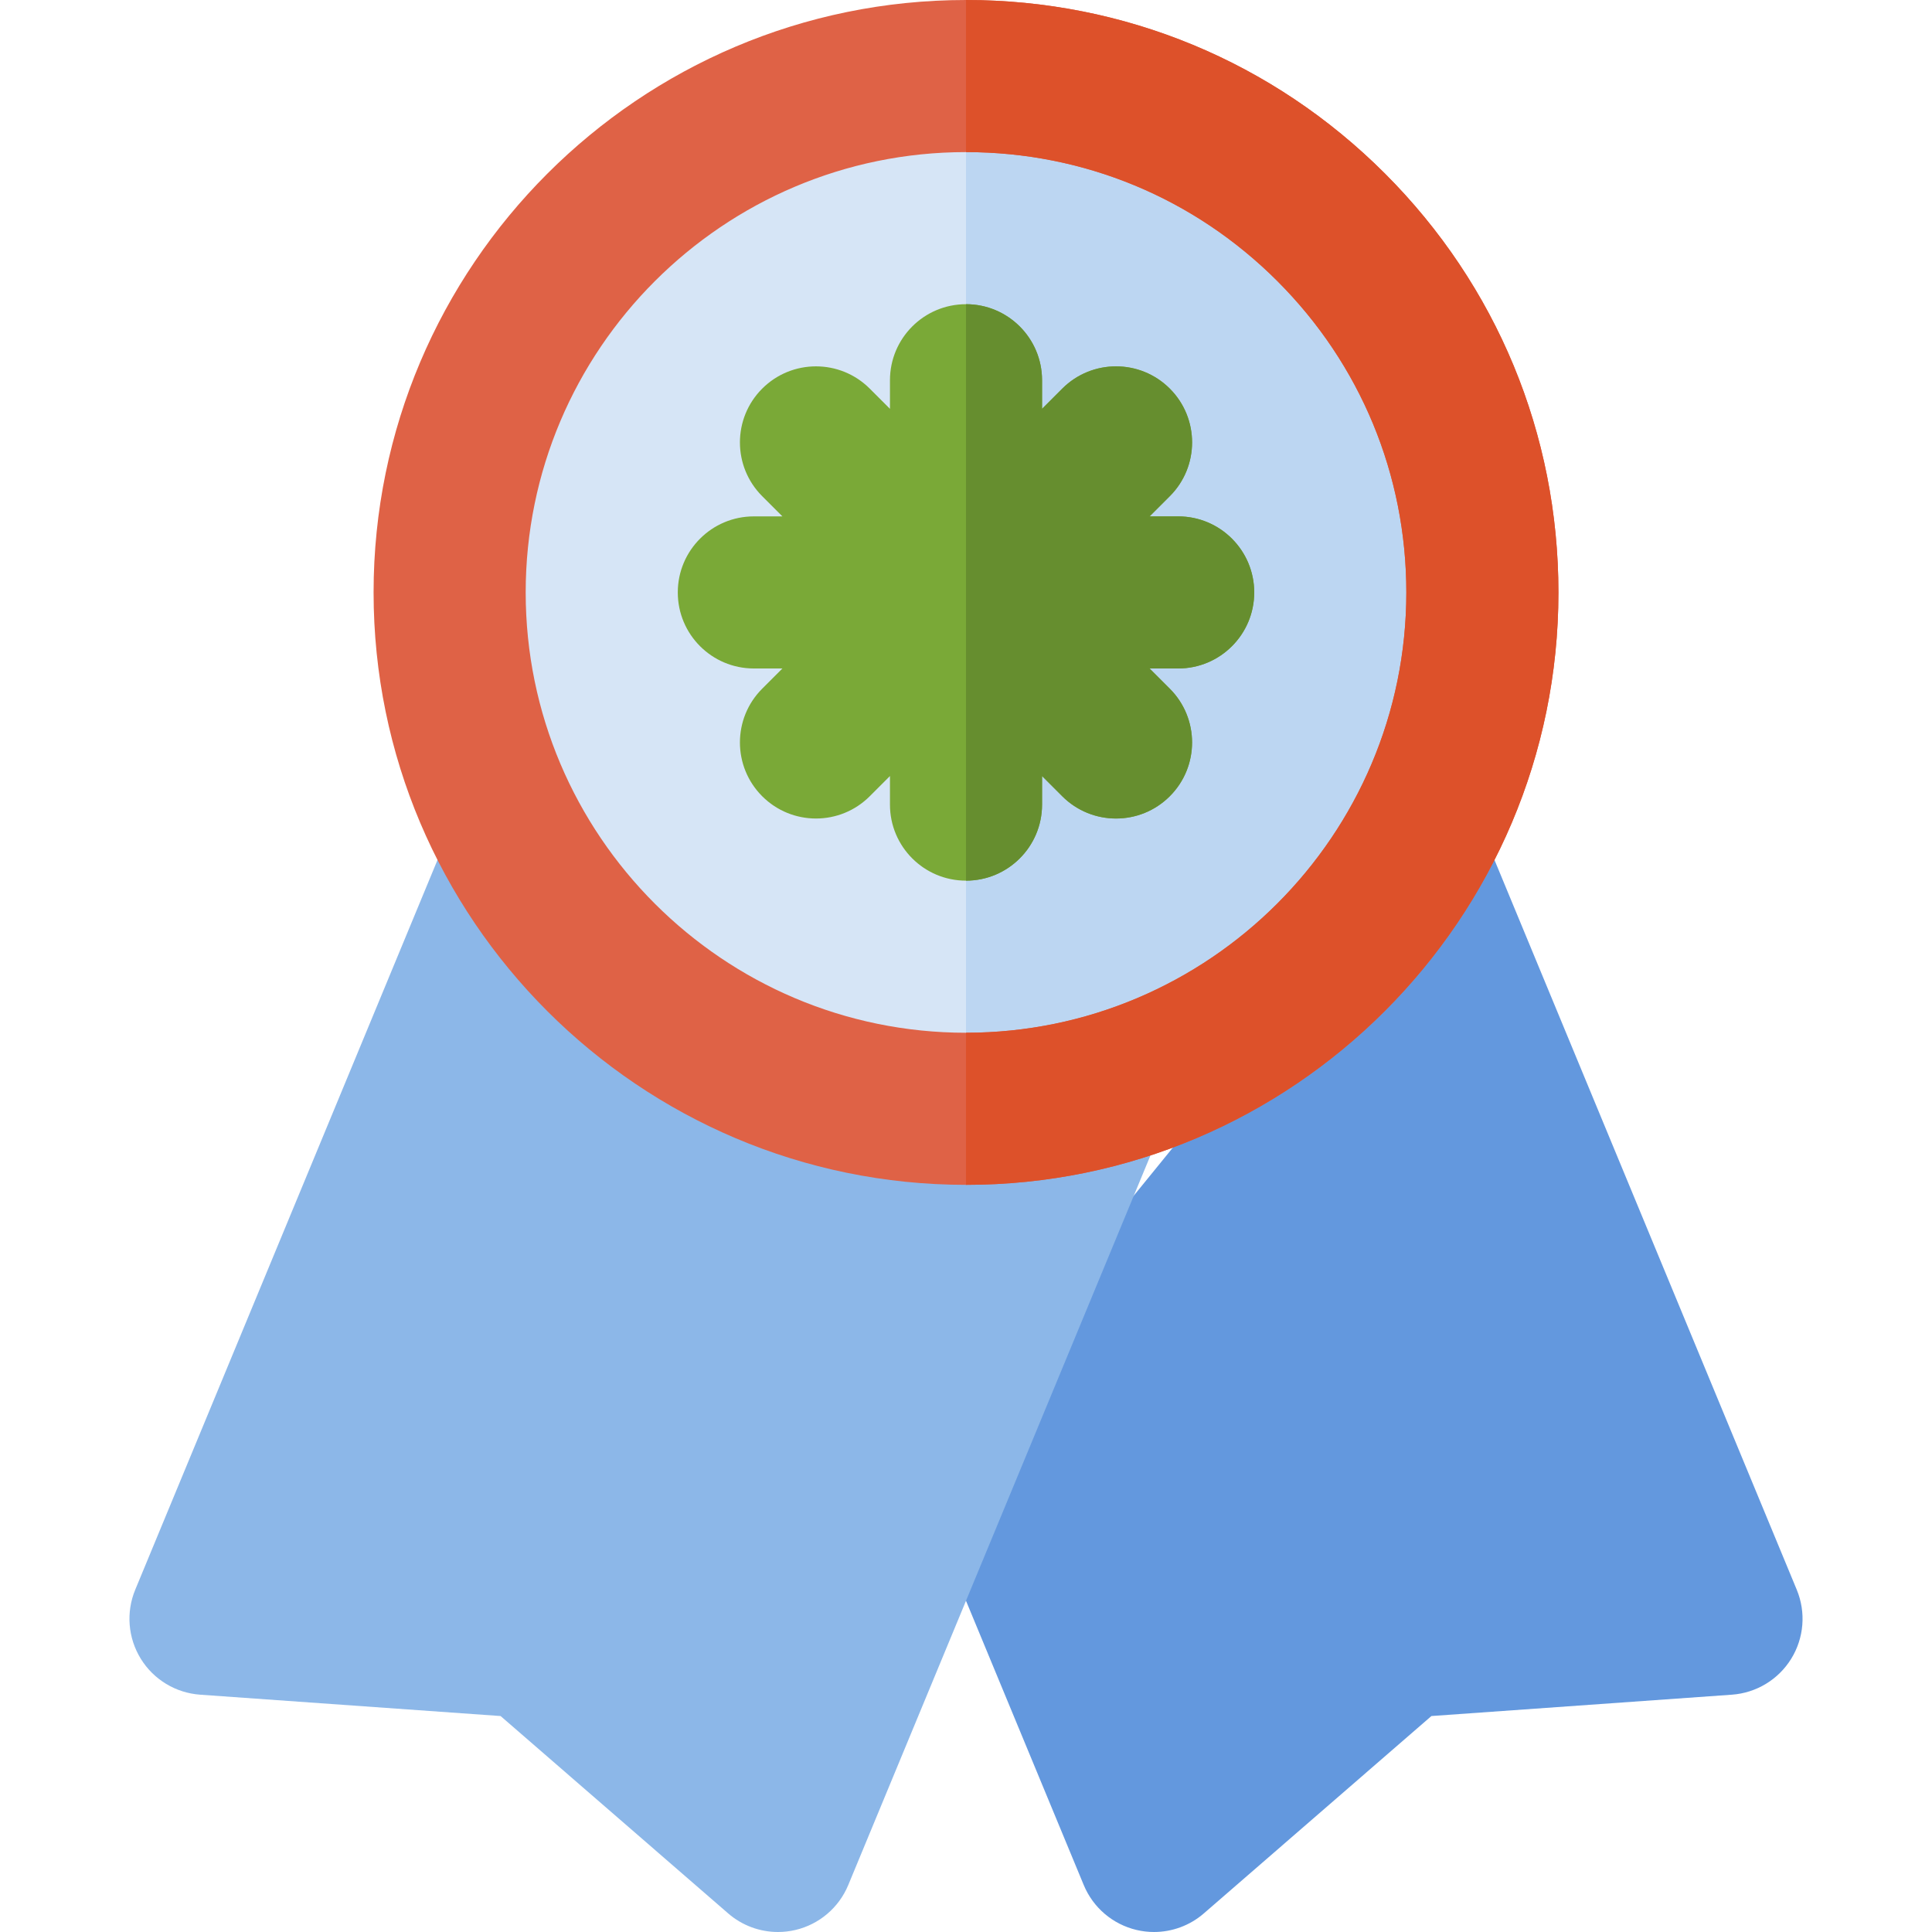
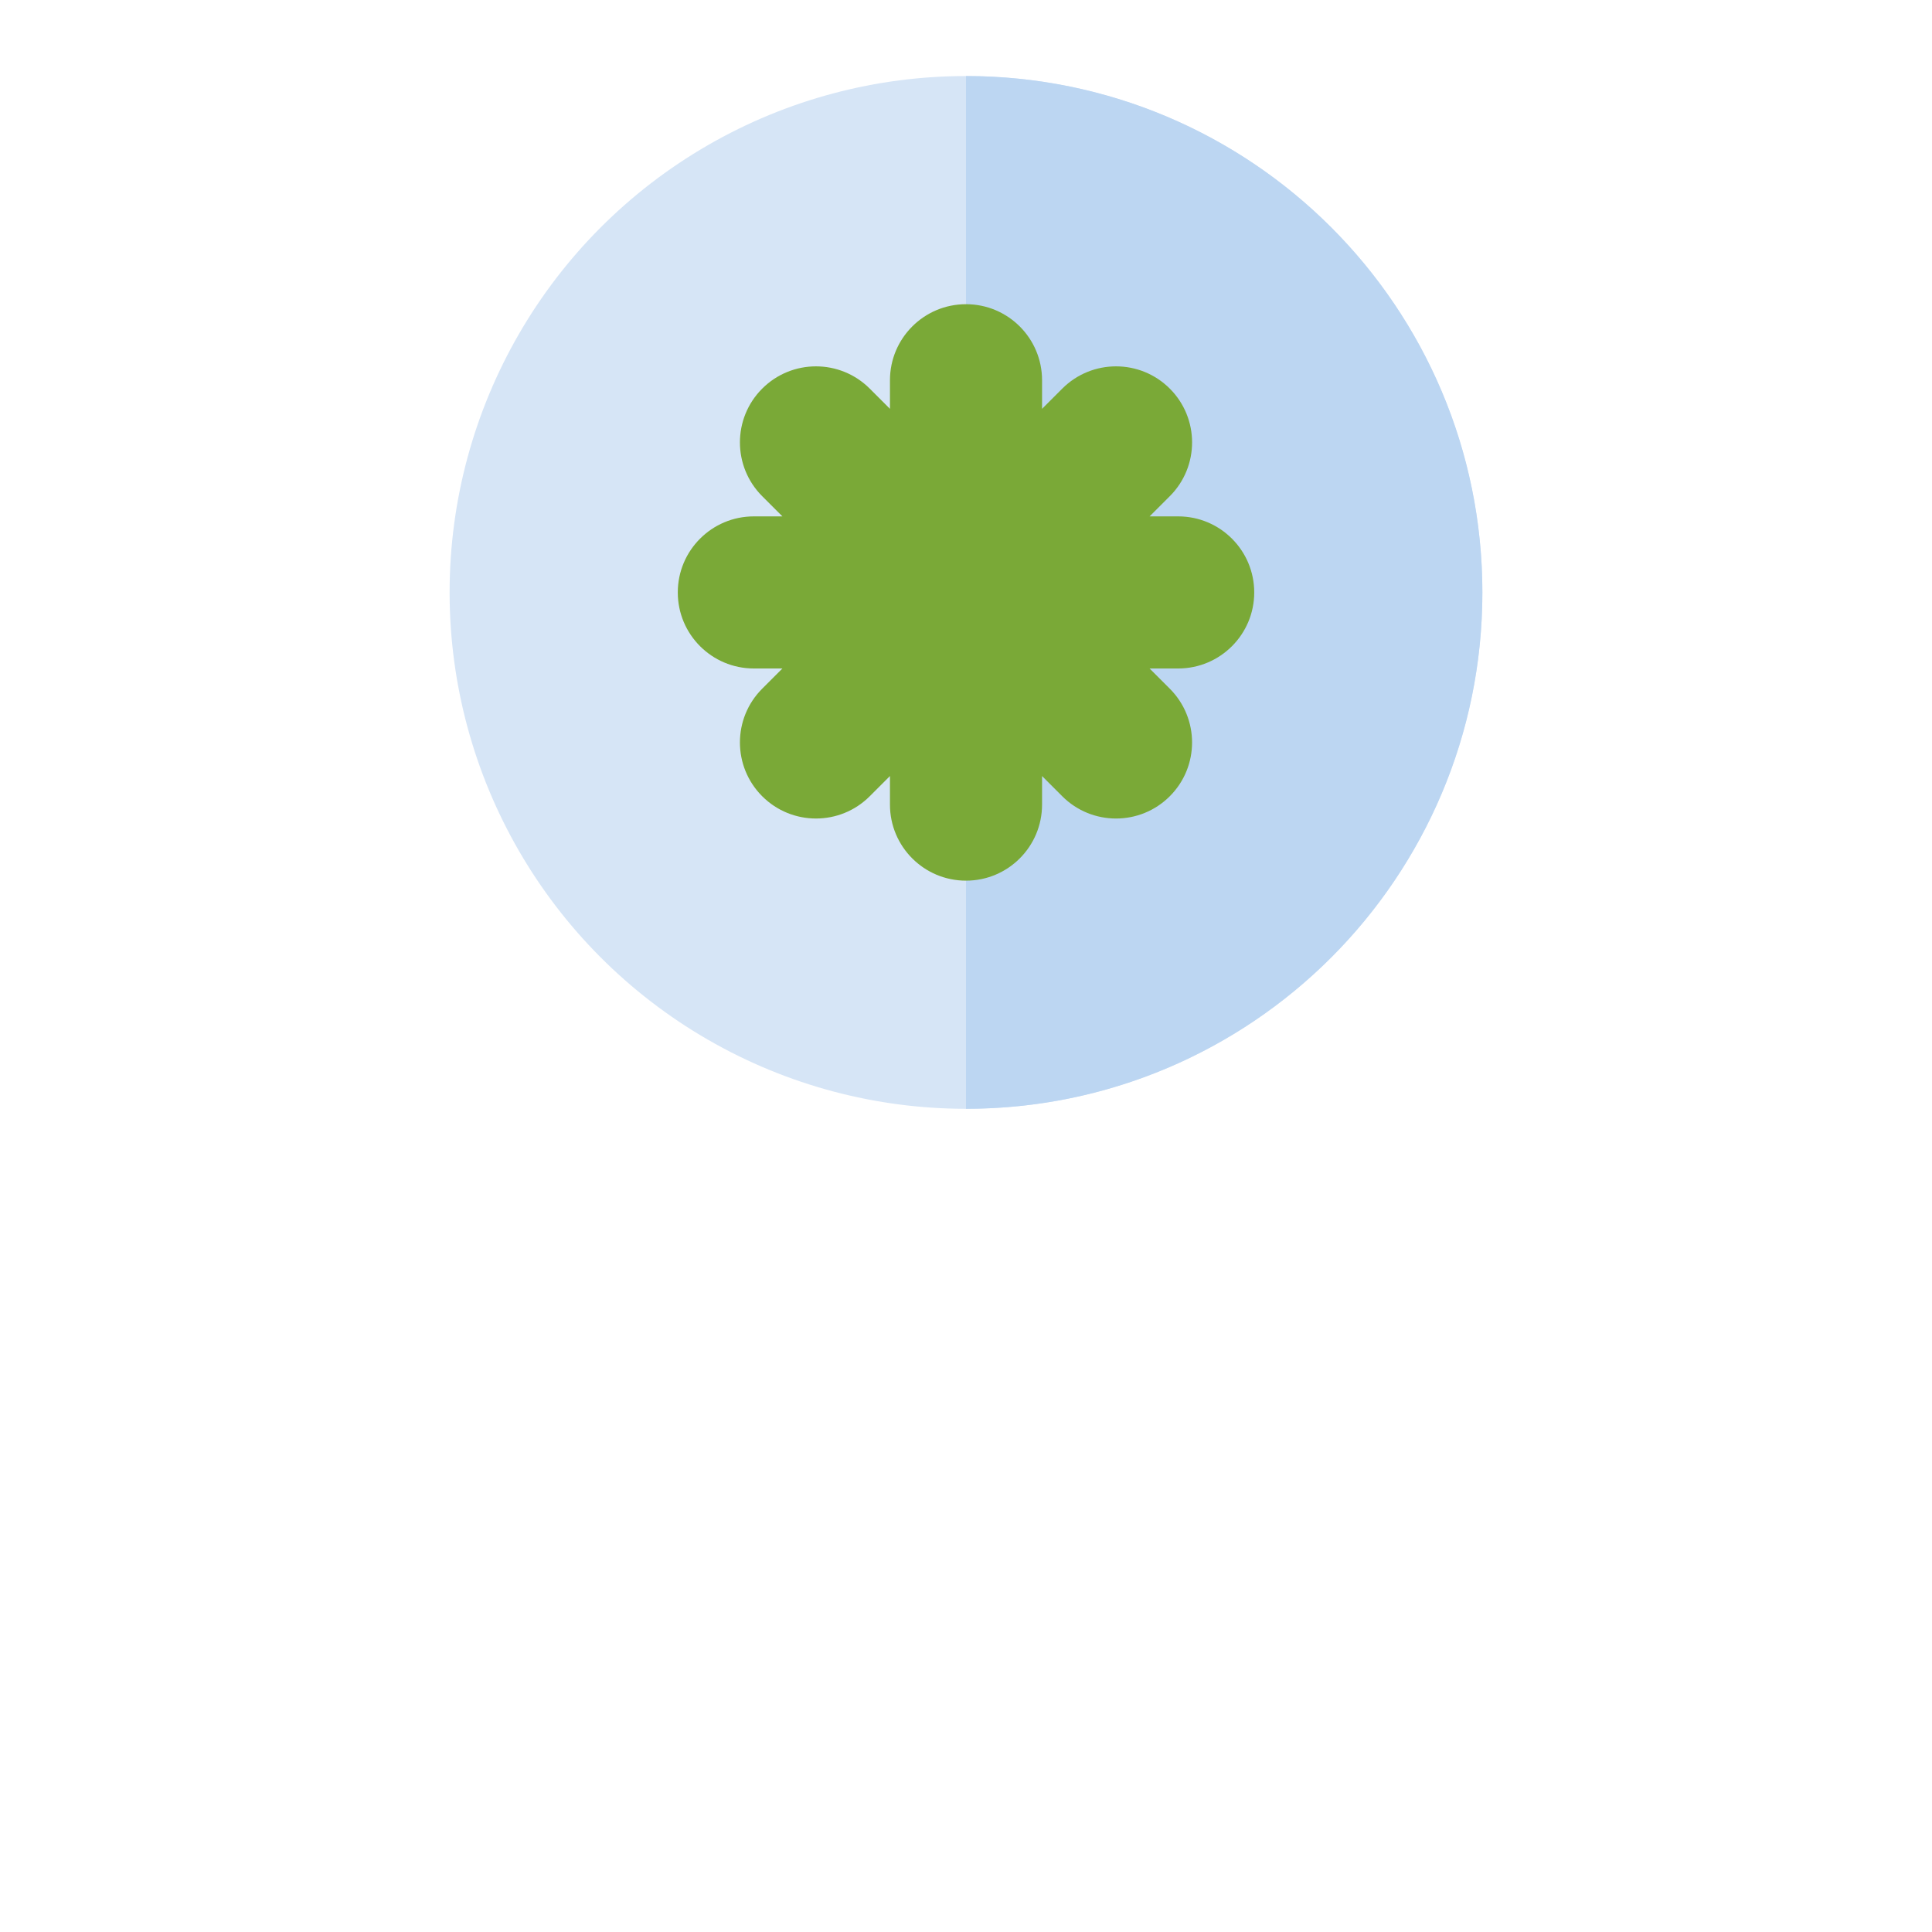
<svg xmlns="http://www.w3.org/2000/svg" height="800px" width="800px" version="1.1" id="Layer_1" viewBox="0 0 512.001 512.001" xml:space="preserve">
-   <path style="fill:#6398DE;" d="M476.159,421.293l-83.788-202.287c-4.259-10.284-16.049-15.167-26.332-10.907  c-10.284,4.261-15.168,16.049-10.909,26.333l4.171,10.064l-90.586,111.422c-5.558-4.51-13.35-5.91-20.427-2.979  c-10.284,4.259-15.168,16.049-10.909,26.332l49.826,120.289c2.48,5.986,7.687,10.413,13.99,11.902  c1.536,0.363,3.086,0.539,4.631,0.539c4.799,0,9.499-1.716,13.205-4.928l60.308-52.304l79.63-5.659  c6.464-0.46,12.31-3.997,15.716-9.507C478.092,434.091,478.64,427.279,476.159,421.293z" />
-   <path style="fill:#8CB7E8;" d="M297.678,270.942c-10.287-4.259-22.075,0.623-26.335,10.907L156.87,234.432l0,0  c4.259-10.284-0.625-22.073-10.906-26.333c-10.284-4.259-22.073,0.623-26.335,10.907l-83.79,202.287  c-2.478,5.986-1.928,12.796,1.478,18.308c3.406,5.511,9.253,9.049,15.713,9.509l79.633,5.659l60.31,52.304  c3.703,3.213,8.406,4.928,13.205,4.928c1.542,0,3.097-0.177,4.629-0.539c6.306-1.489,11.509-5.917,13.99-11.902l83.788-202.285  C312.844,286.991,307.961,275.201,297.678,270.942z" />
  <circle style="fill:#D6E5F6;" cx="255.997" cy="157" r="136.846" />
  <path style="fill:#BCD6F2;" d="M256.001,20.154v273.689c75.58,0,136.846-61.264,136.846-136.845  C392.848,81.425,331.581,20.154,256.001,20.154z" />
-   <path style="fill:#DF6246;" d="M256.001,313.997c-86.568,0-156.997-70.429-156.997-157C99.003,70.433,169.43,0.004,255.998,0  c41.941,0,81.367,16.331,111.021,45.985c29.651,29.653,45.982,69.08,45.982,111.015  C413.001,243.568,342.569,313.997,256.001,313.997z M256.001,40.308c-64.344,0.003-116.689,52.349-116.689,116.691  c0,64.344,52.345,116.692,116.689,116.692S372.693,221.344,372.693,157c0-31.169-12.137-60.472-34.179-82.512  C316.476,52.446,287.171,40.308,256.001,40.308z" />
  <path style="fill:#7AA937;" d="M332.384,157c0-11.13-9.025-20.154-20.154-20.154h-7.571l5.353-5.353  c7.872-7.871,7.872-20.631,0-28.503c-7.867-7.869-20.63-7.869-28.502,0l-5.353,5.354v-7.574c0-11.132-9.025-20.154-20.154-20.154  c-11.132,0-20.154,9.022-20.154,20.154v7.577l-5.358-5.357c-7.867-7.869-20.63-7.869-28.502,0c-7.869,7.871-7.869,20.631,0,28.503  l5.353,5.353h-7.568c-11.132,0-20.154,9.024-20.154,20.154s9.022,20.154,20.154,20.154h7.571l-5.356,5.356  c-7.869,7.871-7.869,20.631,0,28.502c3.937,3.935,9.094,5.904,14.252,5.904c5.157,0,10.316-1.968,14.249-5.902l5.358-5.357v7.573  c0,11.13,9.022,20.154,20.154,20.154c11.129,0,20.154-9.024,20.154-20.154v-7.569l5.35,5.352c3.937,3.935,9.094,5.904,14.252,5.904  c5.157,0,10.316-1.968,14.249-5.904c7.872-7.869,7.872-20.631,0-28.502l-5.356-5.356h7.577  C323.36,177.154,332.384,168.13,332.384,157z" />
-   <path style="fill:#DD512A;" d="M367.019,45.986C337.365,16.33,297.939,0,256.001,0v40.308c31.17,0,60.476,12.138,82.513,34.179  c22.04,22.039,34.179,51.343,34.179,82.512c0,64.344-52.348,116.691-116.692,116.691v40.308c86.568,0,157-70.429,157-156.997  C413.001,115.065,396.669,75.639,367.019,45.986z" />
-   <path style="fill:#668E2F;" d="M276.157,213.227v-7.568l5.35,5.352c3.937,3.935,9.094,5.904,14.252,5.904  c5.157,0,10.316-1.968,14.249-5.904c7.872-7.869,7.872-20.631,0-28.502l-5.356-5.356h7.577c11.129,0,20.154-9.024,20.154-20.154  s-9.025-20.154-20.154-20.154h-7.571l5.353-5.353c7.872-7.871,7.872-20.631,0-28.503c-7.867-7.869-20.63-7.869-28.502,0  l-5.353,5.354v-7.573c0-11.132-9.025-20.154-20.154-20.154h-0.003v152.765h0.003C267.132,233.381,276.157,224.357,276.157,213.227z" />
</svg>